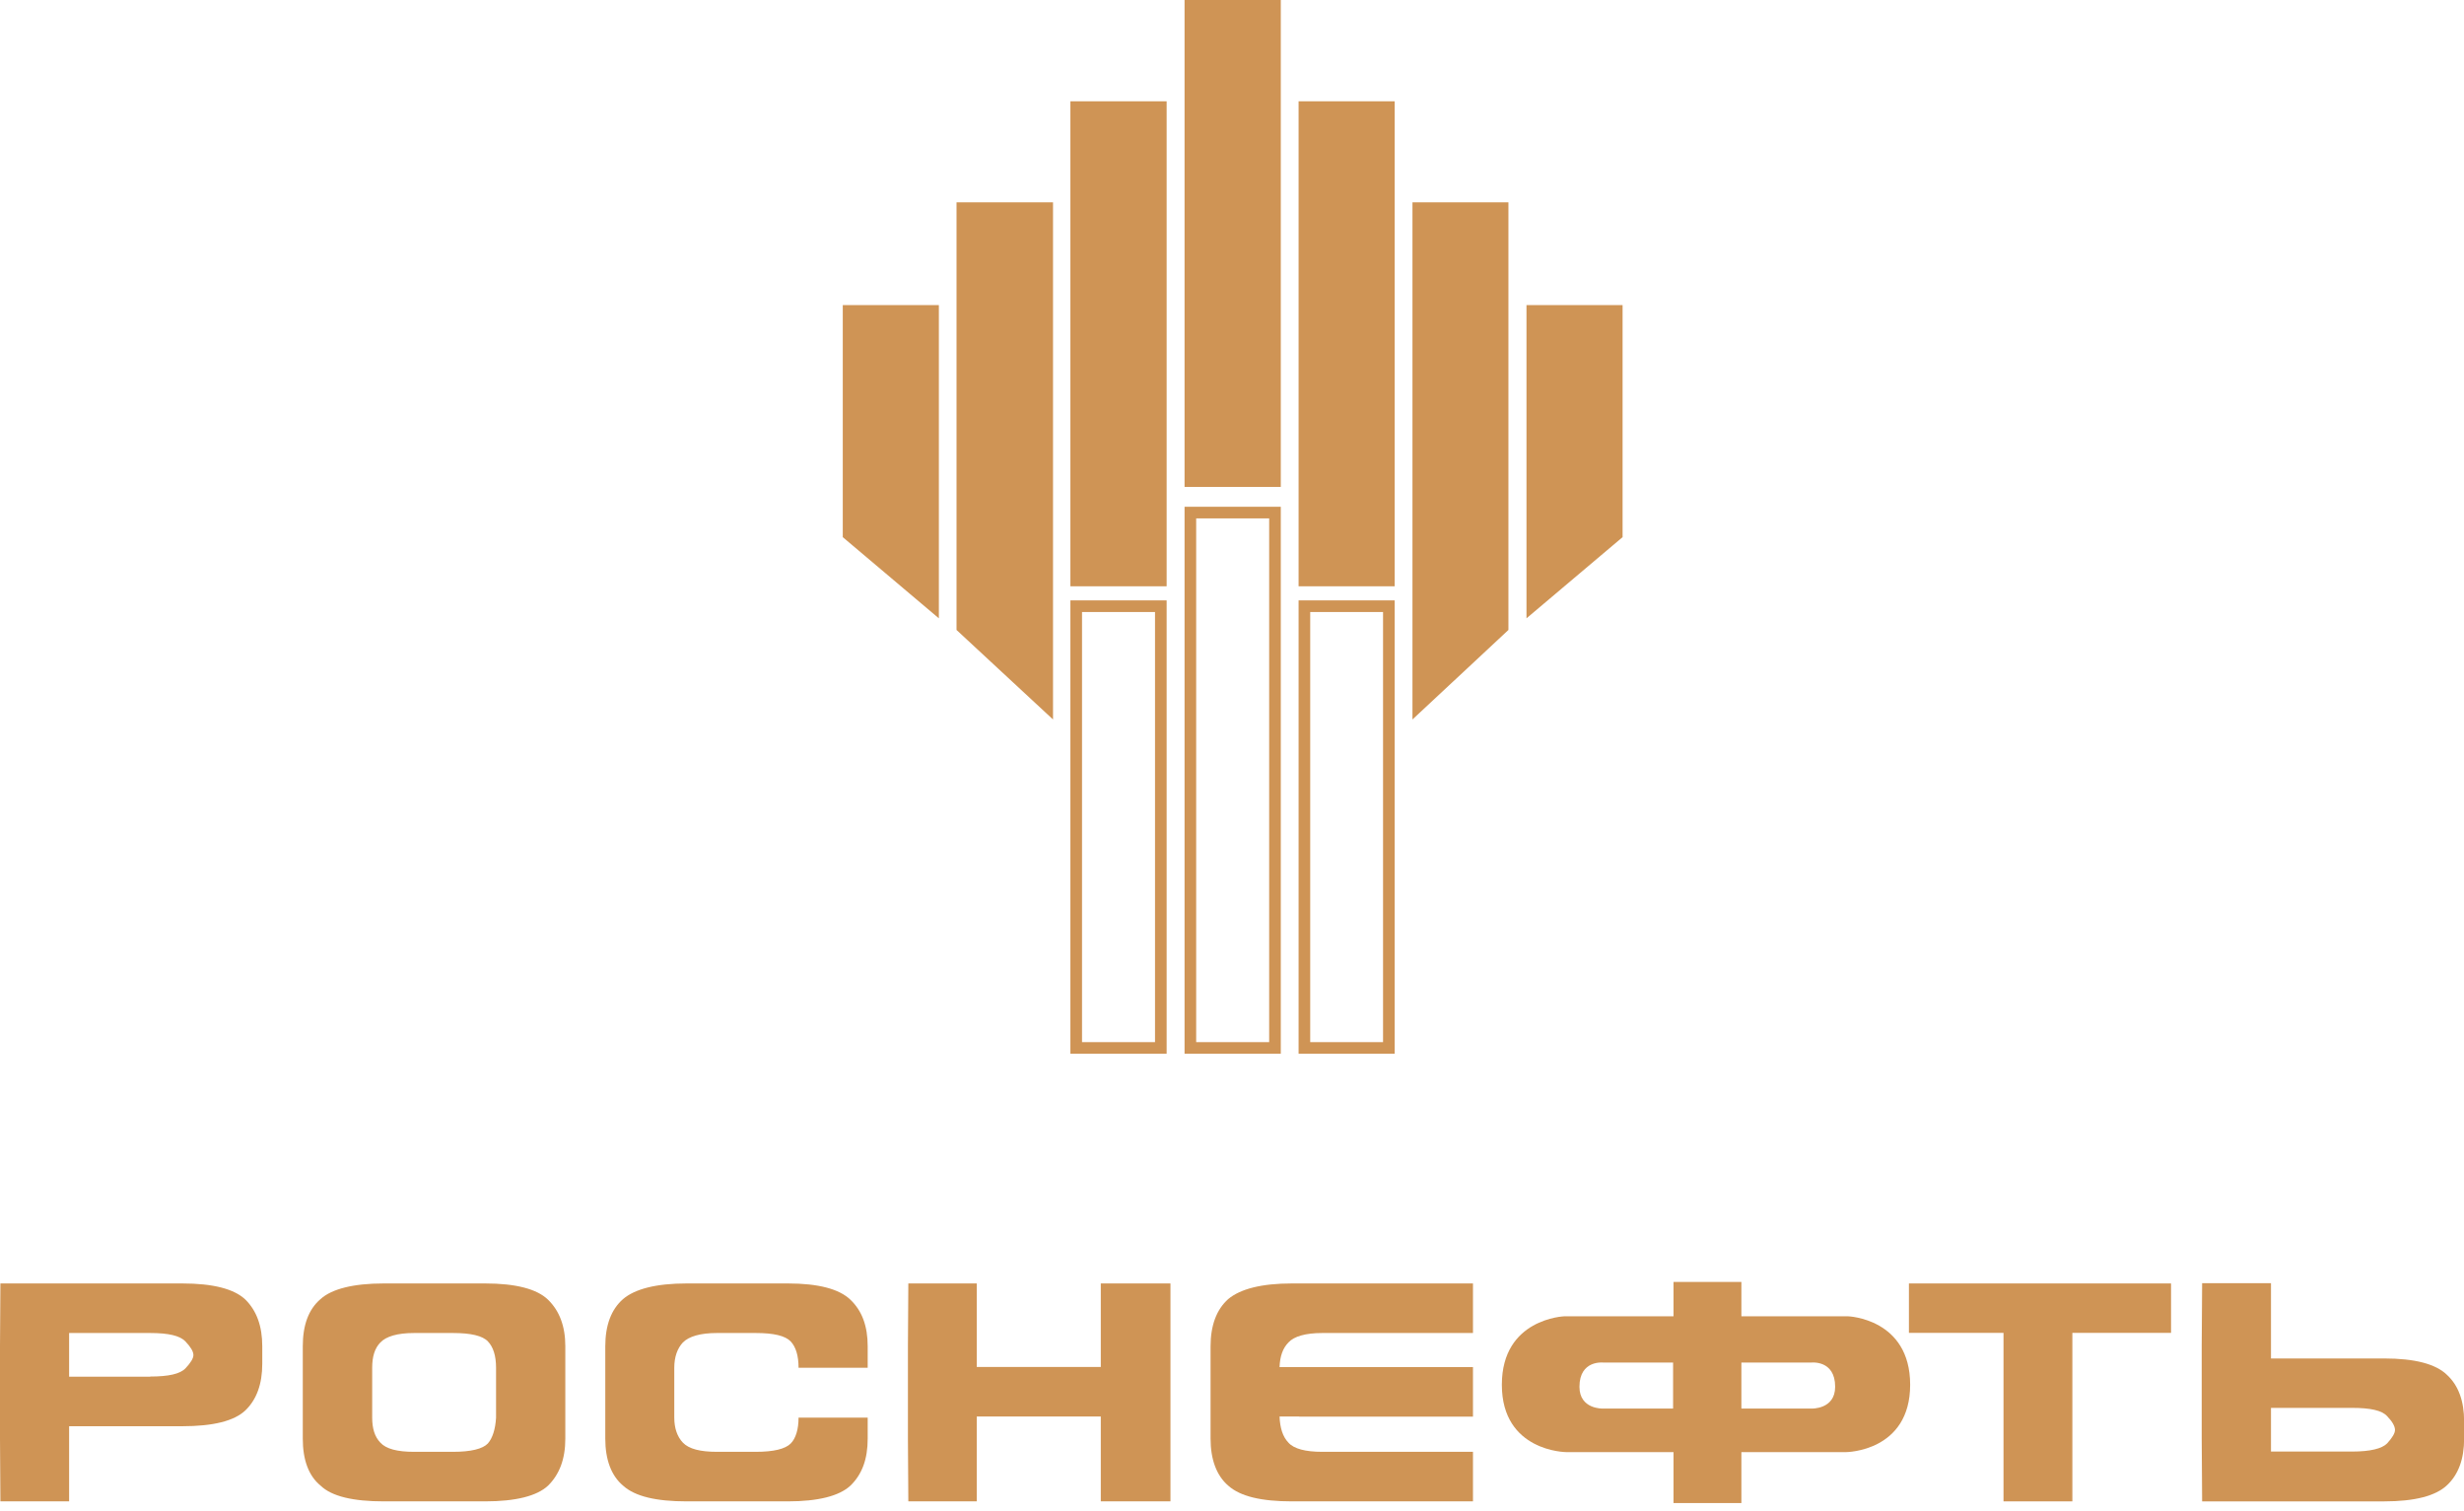
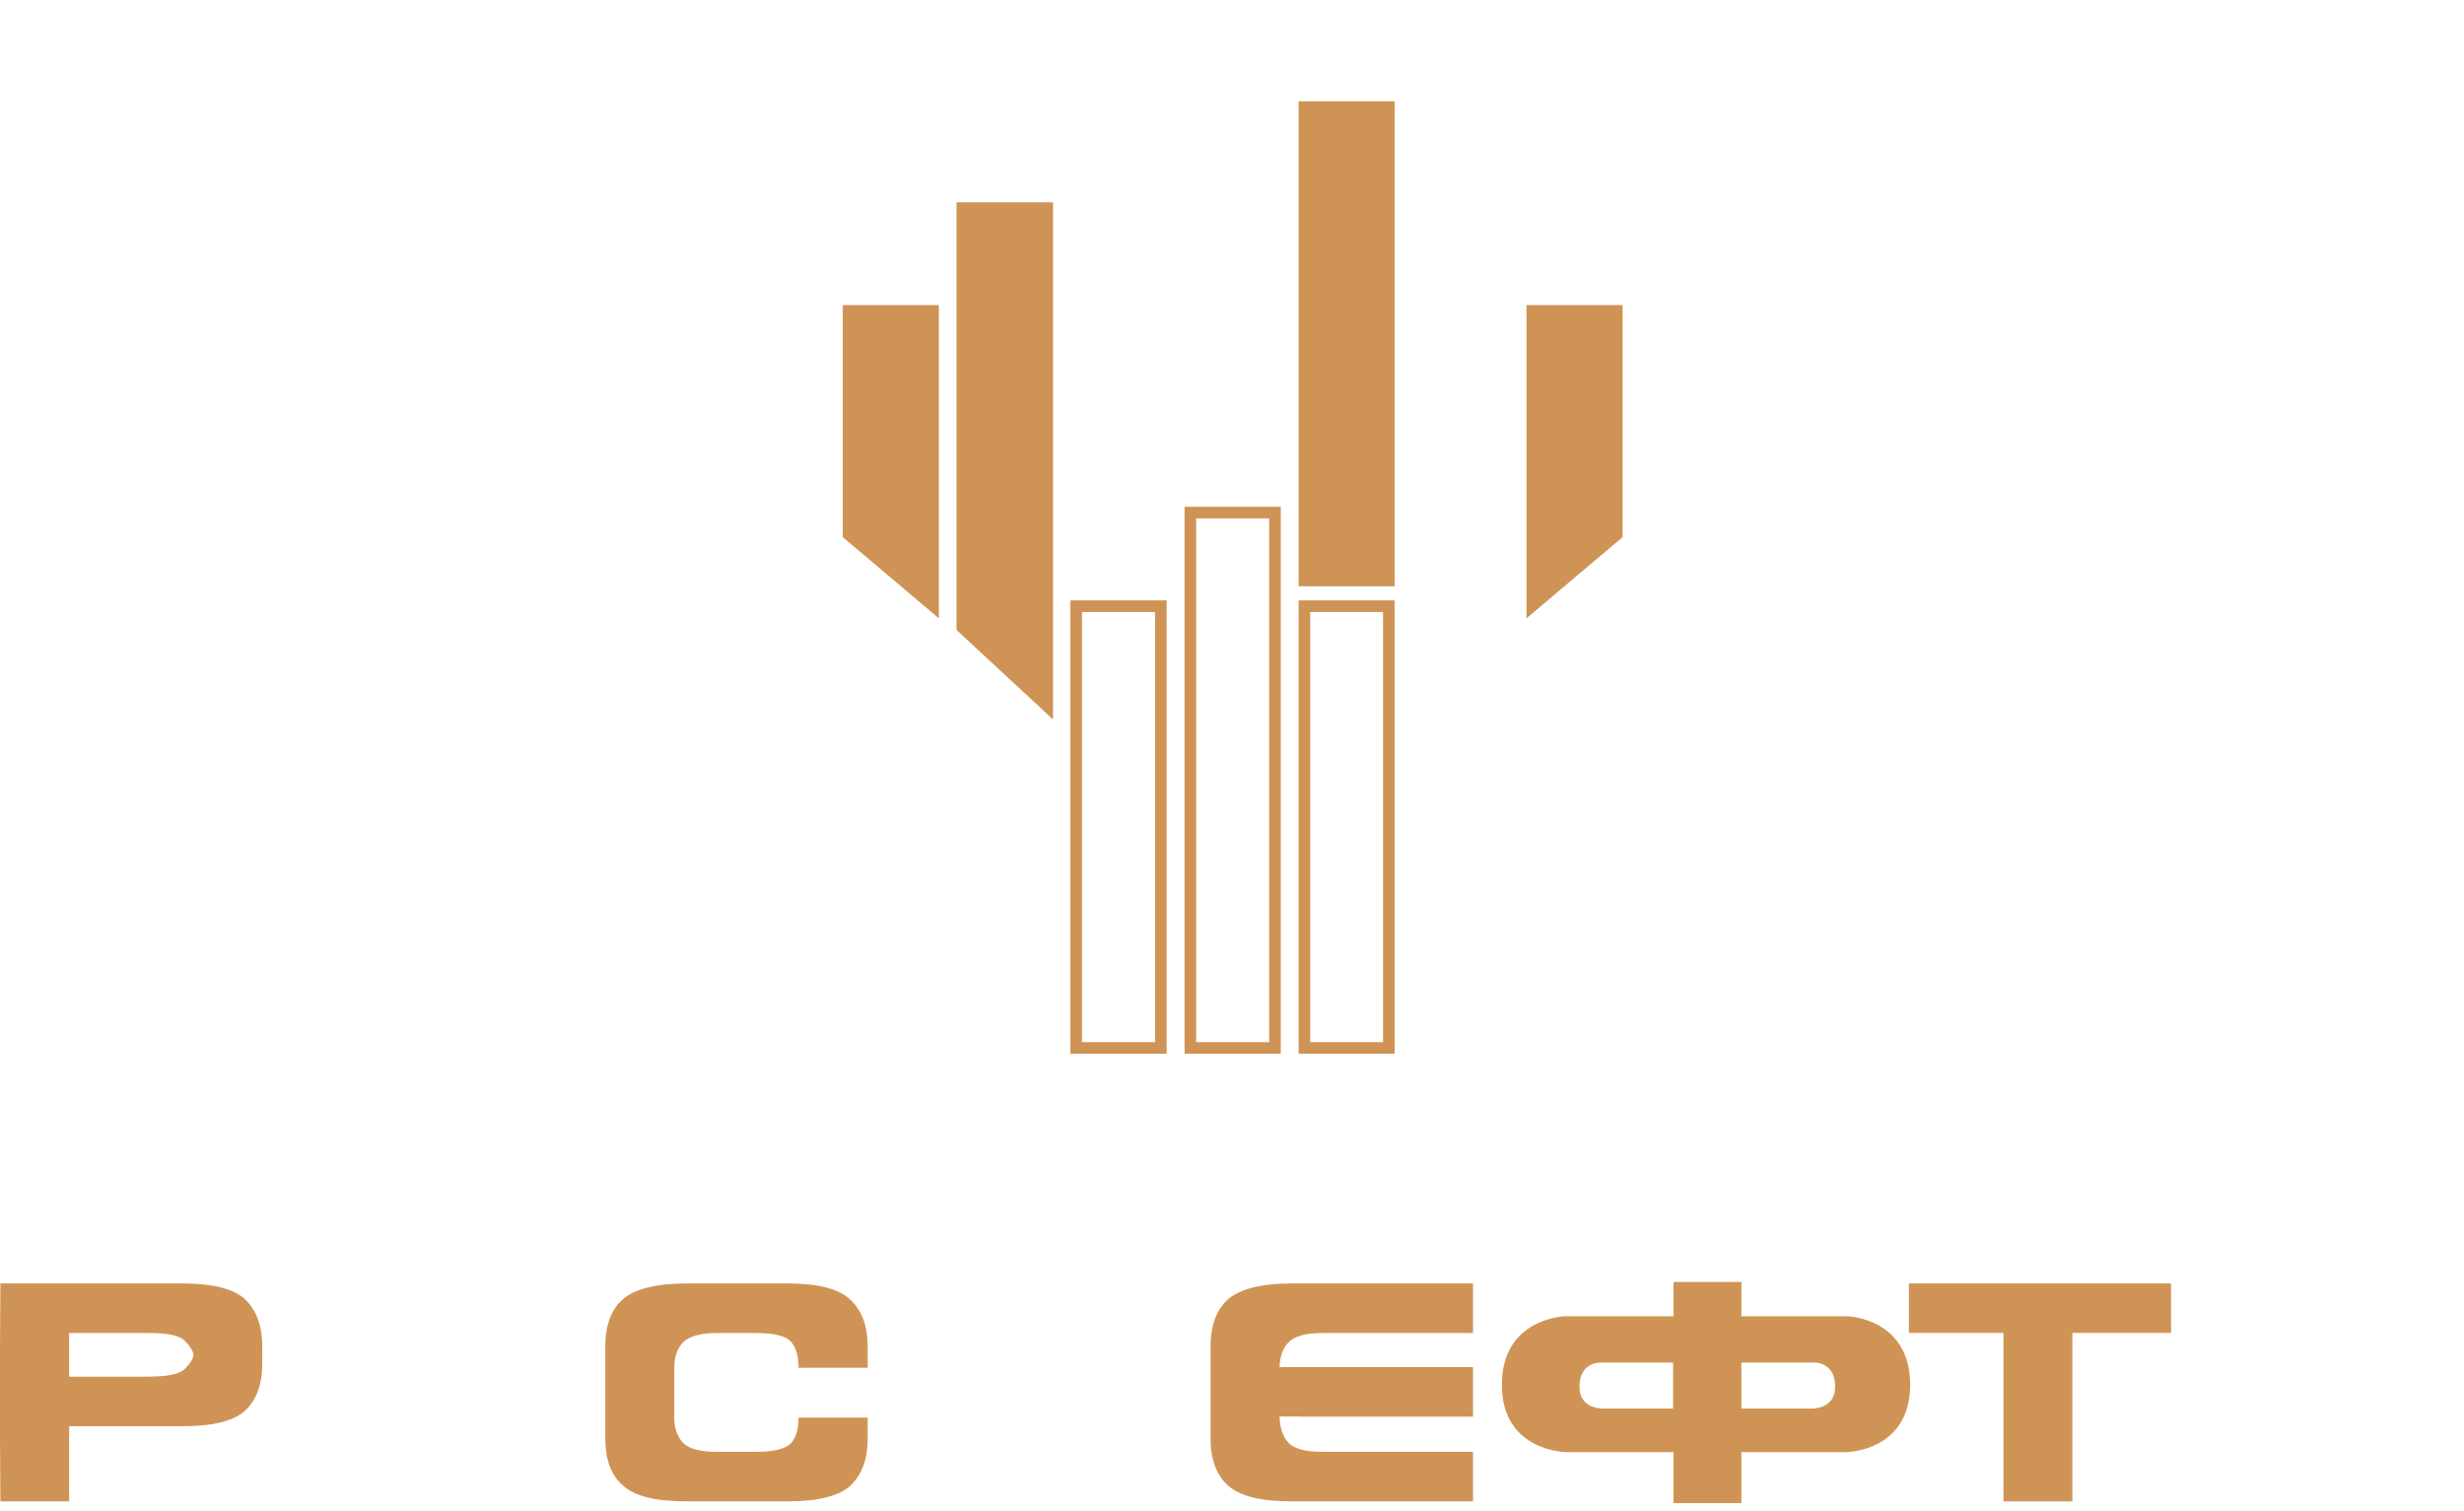
<svg xmlns="http://www.w3.org/2000/svg" width="212" height="130" viewBox="0 0 212 130" fill="none">
  <path d="M12.919 118.43C14.509 118.43 15.499 118.206 15.958 117.723C16.405 117.252 16.641 116.863 16.641 116.581C16.641 116.275 16.405 115.886 15.958 115.415C15.499 114.92 14.509 114.685 12.919 114.685H5.947V118.442H12.919M5.947 129.17H0.035L0 123.777V115.827L0.035 110.421H15.675C18.337 110.421 20.162 110.892 21.128 111.823C22.082 112.777 22.565 114.096 22.565 115.827V117.334C22.565 119.066 22.082 120.397 21.128 121.327C20.162 122.257 18.337 122.705 15.675 122.705H5.947V129.17Z" fill="#CF9455" />
-   <path d="M42.68 117.676C42.68 116.628 42.433 115.886 41.985 115.415C41.526 114.92 40.513 114.685 38.97 114.685H35.626C34.189 114.685 33.223 114.979 32.728 115.497C32.234 116.004 32.022 116.722 32.022 117.688V121.963C32.022 122.881 32.234 123.612 32.728 124.118C33.223 124.66 34.189 124.907 35.626 124.907H38.97C40.513 124.907 41.526 124.66 41.973 124.189C42.374 123.741 42.621 122.964 42.68 121.975V117.676ZM47.155 127.816C46.201 128.711 44.364 129.17 41.738 129.17H33.023C30.396 129.17 28.547 128.746 27.582 127.816C26.534 126.956 26.051 125.567 26.051 123.777V115.827C26.051 114.025 26.534 112.659 27.582 111.764C28.547 110.892 30.396 110.421 33.023 110.421H41.738C44.364 110.421 46.201 110.892 47.155 111.823C48.133 112.777 48.639 114.096 48.639 115.827V123.777C48.639 125.531 48.133 126.85 47.155 127.816Z" fill="#CF9455" />
  <path d="M73.171 127.816C72.205 128.711 70.391 129.17 67.777 129.17H59.085C56.459 129.17 54.634 128.746 53.609 127.816C52.584 126.956 52.078 125.567 52.078 123.777V115.827C52.078 114.025 52.584 112.659 53.609 111.764C54.634 110.892 56.459 110.421 59.085 110.421H67.777C70.403 110.421 72.205 110.892 73.171 111.823C74.172 112.777 74.655 114.096 74.655 115.827V117.676H68.707C68.707 116.628 68.472 115.886 68.036 115.415C67.565 114.92 66.576 114.685 65.021 114.685H61.688C60.251 114.685 59.274 114.979 58.756 115.497C58.285 116.004 58.014 116.722 58.014 117.688V121.963C58.014 122.881 58.273 123.612 58.756 124.118C59.274 124.66 60.251 124.907 61.688 124.907H65.021C66.576 124.907 67.565 124.66 68.036 124.189C68.472 123.741 68.707 122.964 68.707 121.963H74.655V123.777C74.655 125.531 74.172 126.85 73.171 127.816Z" fill="#CF9455" />
-   <path d="M84.041 129.17H78.152L78.117 123.777V115.827L78.152 110.421H84.041V117.605H94.711V110.421H100.705V129.17H94.711V121.869H84.041V129.17Z" fill="#CF9455" />
  <path d="M111.788 121.869H110.092C110.127 122.834 110.363 123.612 110.857 124.118C111.328 124.648 112.317 124.907 113.766 124.907H126.733V129.17H111.163C108.537 129.17 106.712 128.746 105.675 127.816C104.674 126.956 104.156 125.567 104.156 123.777V115.827C104.156 114.025 104.674 112.659 105.675 111.764C106.723 110.892 108.537 110.421 111.163 110.421H126.733V114.685H113.766C112.317 114.685 111.328 114.979 110.857 115.497C110.363 116.004 110.127 116.687 110.092 117.617H126.733V121.88H111.788" fill="#CF9455" />
  <path d="M172.38 114.673H164.242V110.421H186.795V114.673H178.304V129.17H172.38V114.673Z" fill="#CF9455" />
-   <path d="M195.393 121.139V124.884H202.365C203.931 124.884 204.944 124.636 205.391 124.177C205.839 123.682 206.063 123.306 206.063 123.023C206.063 122.717 205.839 122.305 205.391 121.845C204.944 121.339 203.931 121.127 202.365 121.127H195.393M195.393 116.875H205.132C207.759 116.875 209.584 117.346 210.55 118.3C211.527 119.207 212.01 120.55 212.01 122.293V123.777C212.01 125.508 211.527 126.85 210.55 127.769C209.584 128.699 207.759 129.171 205.132 129.171H189.469L189.433 123.777V115.792L189.469 110.398H195.393V116.875Z" fill="#CF9455" />
  <path d="M135.895 119.313C135.895 116.97 137.968 117.229 137.968 117.229H143.951V121.186H137.921C137.921 121.186 135.895 121.268 135.895 119.313ZM155.857 121.186H149.827V117.229H155.822C155.822 117.229 157.895 116.97 157.895 119.313C157.895 121.268 155.857 121.186 155.857 121.186ZM159.013 113.248H149.827V110.292H143.986V113.248H134.588C134.588 113.248 129.218 113.436 129.218 119.137C129.218 124.884 134.729 124.931 134.729 124.931H143.986V129.312H149.827V124.931H158.86C158.86 124.931 164.348 124.884 164.348 119.137C164.348 113.436 159.013 113.248 159.013 113.248Z" fill="#CF9455" />
  <path d="M92.596 52.154H99.876V90.16H92.596V52.154Z" stroke="#CF9455" />
  <path d="M102.418 44.099H109.698V90.16H102.418V44.099Z" stroke="#CF9455" />
  <path d="M112.229 52.154H119.496V90.16H112.229V52.154Z" stroke="#CF9455" />
  <path d="M80.779 53.197L72.511 46.213V26.251H80.779V53.197Z" fill="#CF9455" />
  <path d="M90.601 61.9L82.298 54.198V17.406H90.601V61.9Z" fill="#CF9455" />
-   <path d="M100.376 8.715H92.096V50.441H100.376V8.715Z" fill="#CF9455" />
-   <path d="M110.198 0H101.918V41.891H110.198V0Z" fill="#CF9455" />
+   <path d="M100.376 8.715H92.096H100.376V8.715Z" fill="#CF9455" />
  <path d="M131.337 53.197L139.605 46.213V26.251H131.337V53.197Z" fill="#CF9455" />
-   <path d="M121.527 61.9L129.783 54.198V17.406H121.527V61.9Z" fill="#CF9455" />
  <path d="M119.996 8.715H111.729V50.441H119.996V8.715Z" fill="#CF9455" />
</svg>